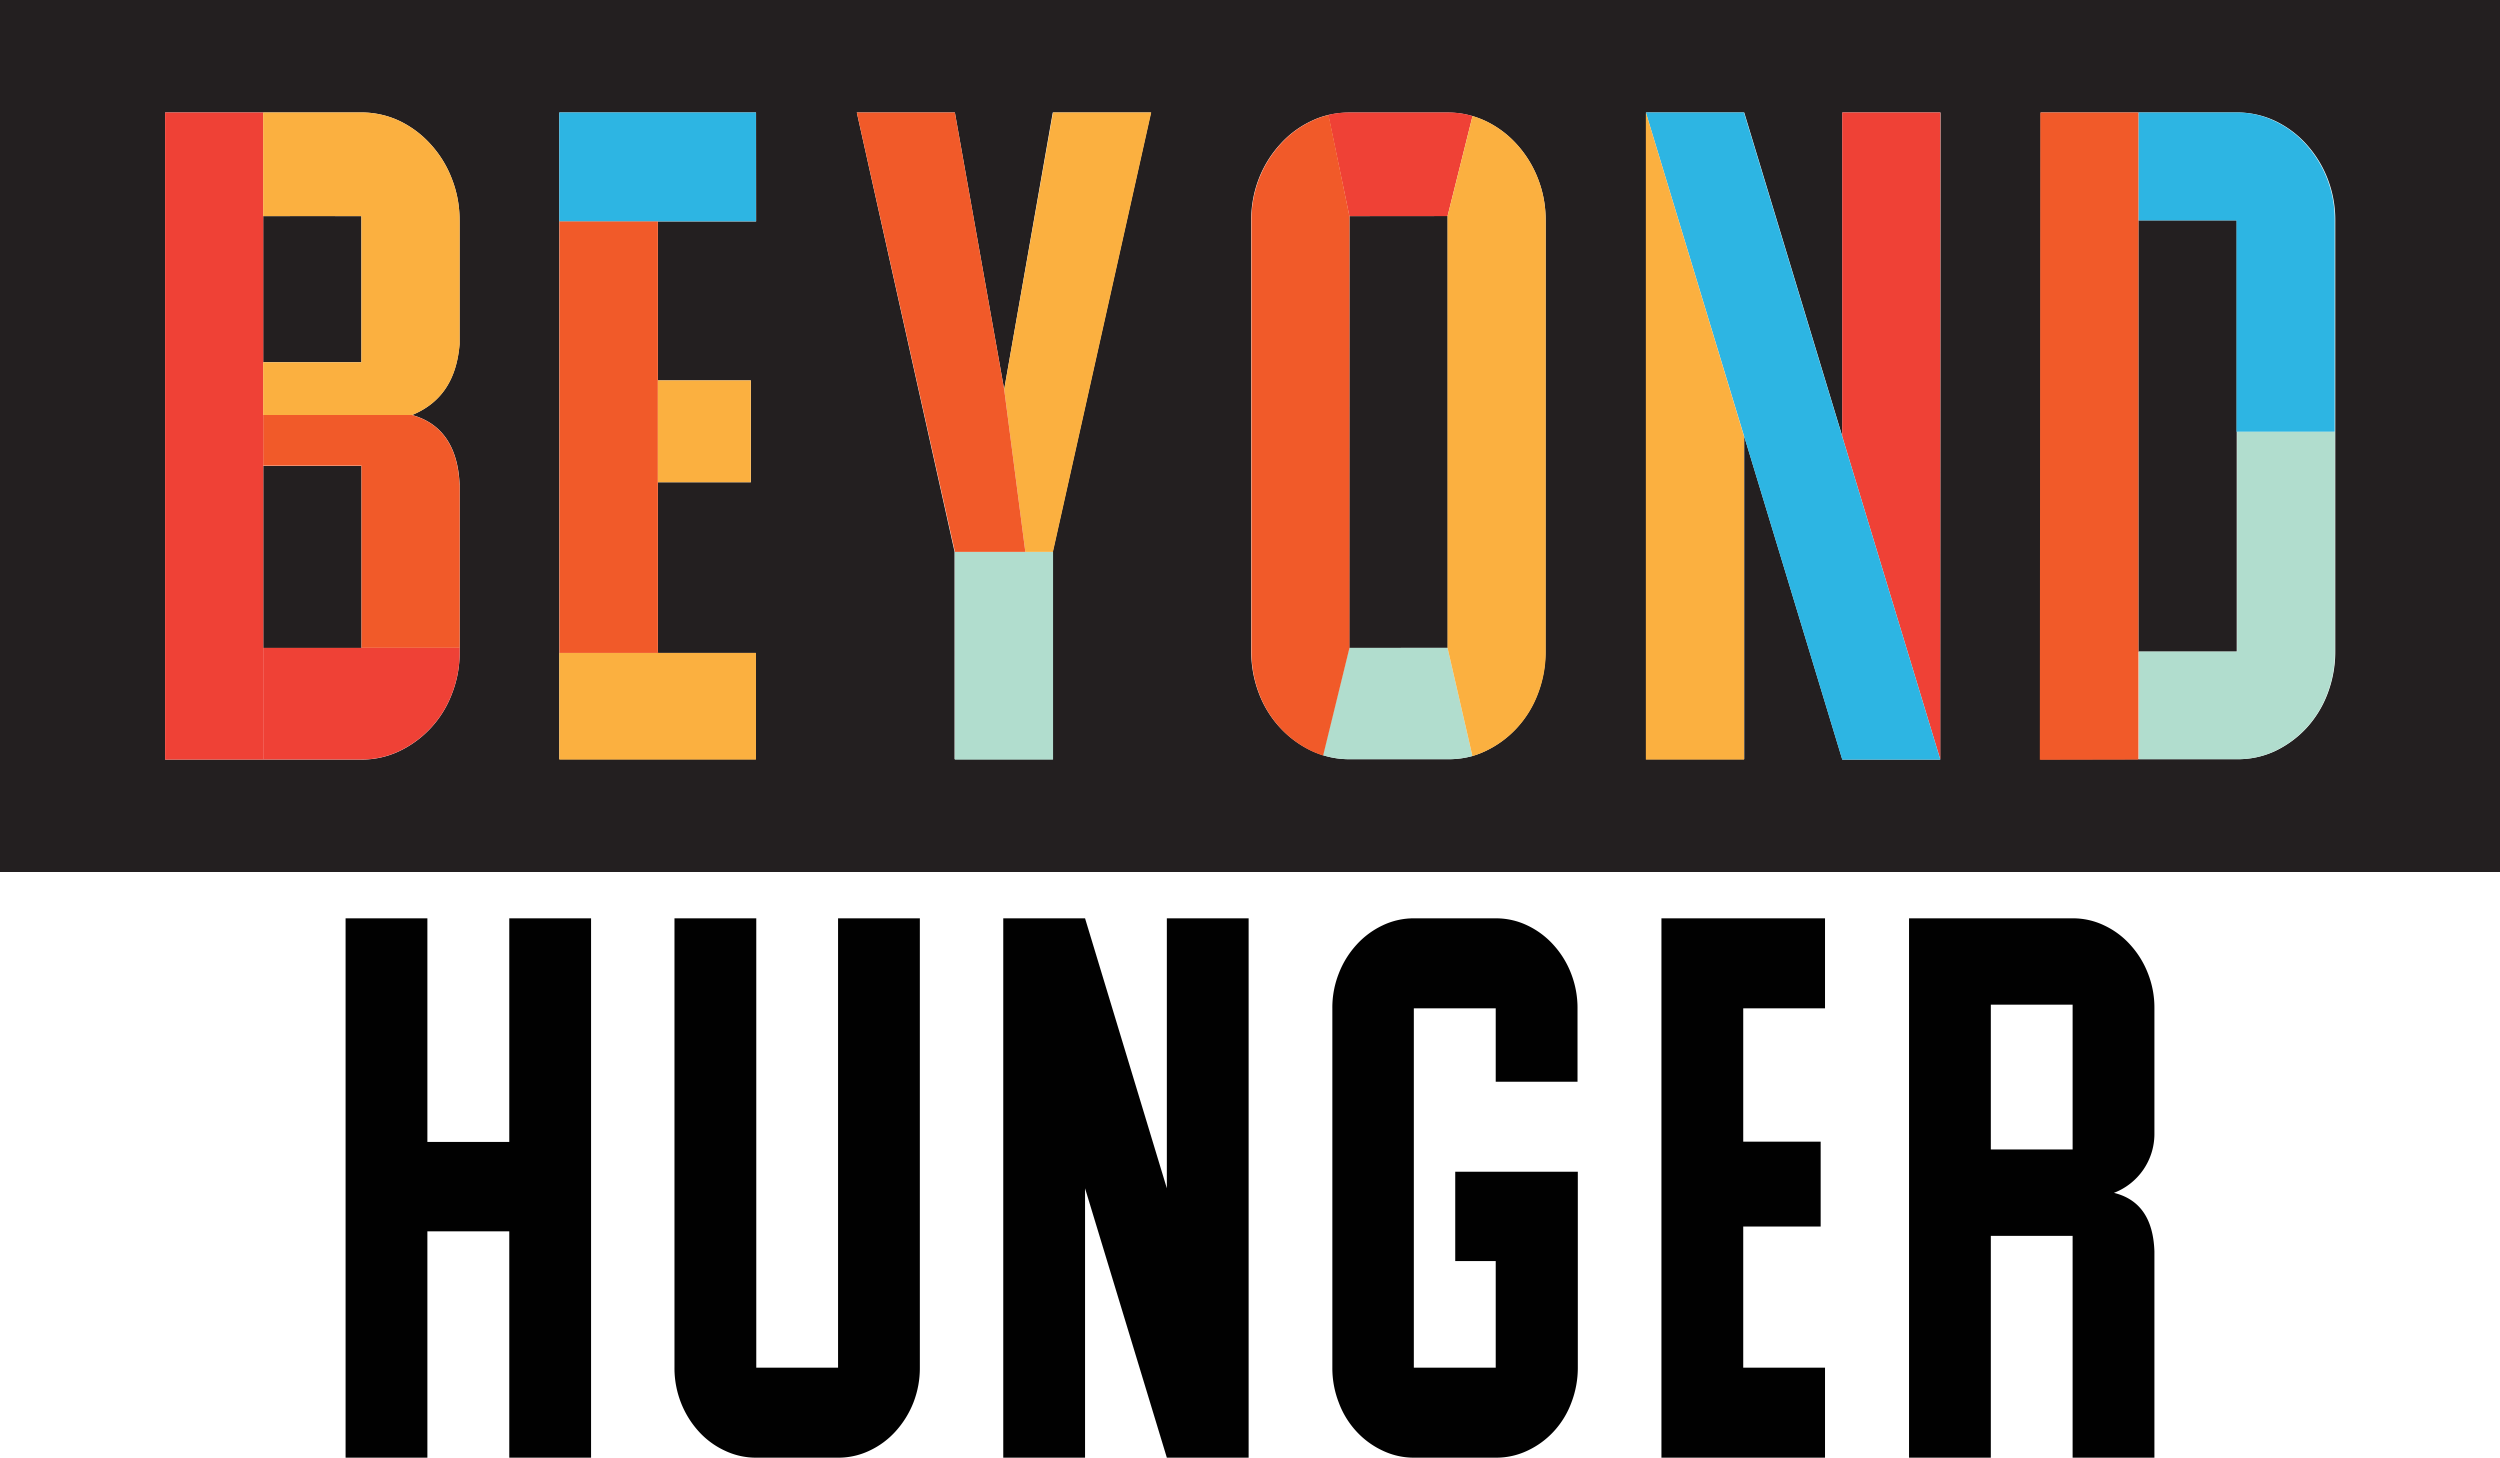
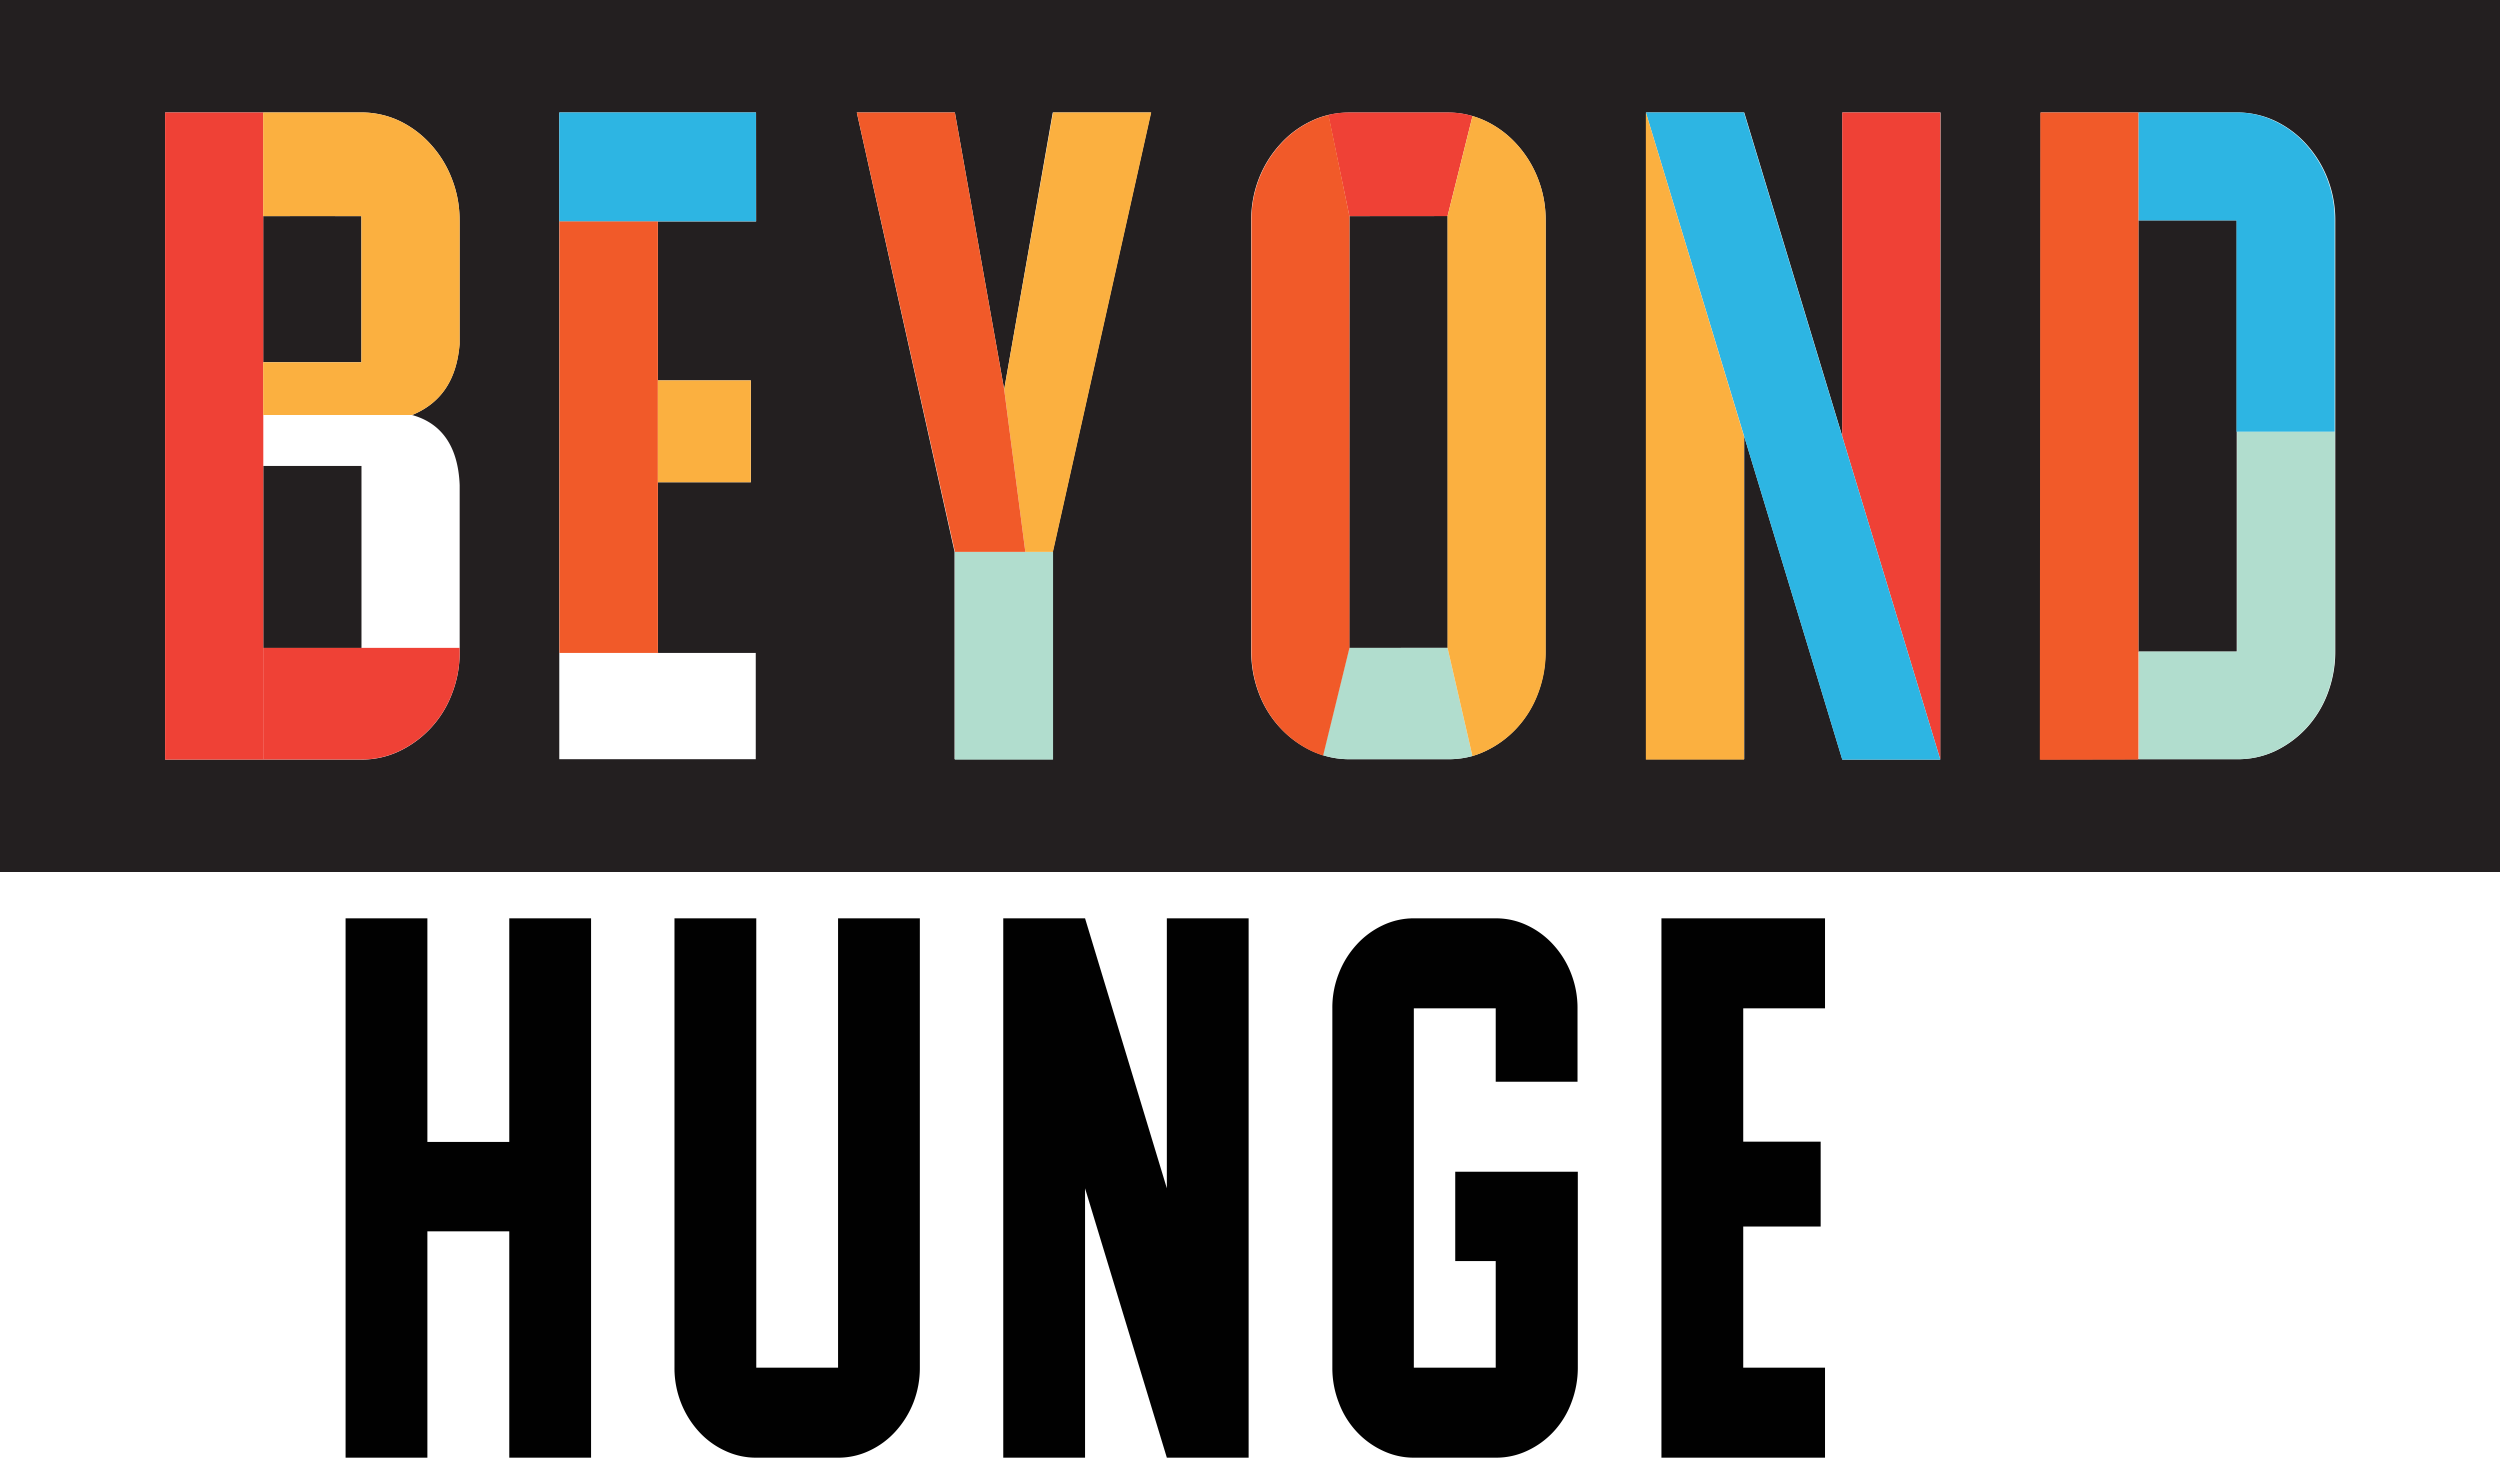
<svg xmlns="http://www.w3.org/2000/svg" id="Layer_1" data-name="Layer 1" viewBox="0 0 246.97 144">
  <defs>
    <style>.cls-1{fill:#231f20;}.cls-2{fill:#010101;}.cls-3{fill:#f15a29;}.cls-4{fill:#ef4136;}.cls-5{fill:#fbb040;}.cls-6{fill:#2db5e3;}.cls-7{fill:#b1ddce;}</style>
  </defs>
  <rect class="cls-1" x="211.25" y="21.77" width="9.71" height="42.6" />
  <path class="cls-1" d="M26,21.35V35.78h9.7V21.35S26.12,21.34,26,21.35Z" />
-   <path class="cls-1" d="M211.24,64.39Z" />
  <polygon class="cls-1" points="35.71 46.03 26.01 46.03 26.01 64.01 35.71 64.01 35.71 64 35.71 64 35.71 46.03" />
  <path class="cls-1" d="M0,0V86.14H247V0ZM40.71,41h0c2.94.81,4.55,3.13,4.7,6.92V64h0v.44a11.13,11.13,0,0,1-.77,4.12,10.27,10.27,0,0,1-5.18,5.64,8.64,8.64,0,0,1-3.75.84H16.31V11.11H26v0h0v0h9.7a8.77,8.77,0,0,1,3.75.83,9.94,9.94,0,0,1,3.09,2.31,10.67,10.67,0,0,1,2.09,3.39,11.07,11.07,0,0,1,.77,4.13V34c-.29,3.45-1.76,5.79-4.7,7m34-19.12H65V37.58h9.18V47.64H65V64.38h0v.12h9.66V75H55.25V64.5h0V21.85h0V11.11H74.69ZM104,54.52V75h-9.7V54.52h0v0L84.64,11.11h9.69L99.2,38.47,104,11.11h9.7L104,54.49v0Zm48.67,9.85a11.45,11.45,0,0,1-.76,4.16,10.35,10.35,0,0,1-2.09,3.4,10.05,10.05,0,0,1-3.1,2.27,8.76,8.76,0,0,1-1.29.49h0A8.69,8.69,0,0,1,143,75h-9.7a8.49,8.49,0,0,1-2.62-.4h0a9.77,9.77,0,0,1-1.13-.44,10.17,10.17,0,0,1-3.09-2.27,10.37,10.37,0,0,1-2.1-3.4,11.67,11.67,0,0,1-.76-4.16V21.77a11.27,11.27,0,0,1,.76-4.13,10.87,10.87,0,0,1,2.1-3.39,9.64,9.64,0,0,1,3.09-2.3,7.91,7.91,0,0,1,1.67-.59h0a9,9,0,0,1,2.08-.24H143a8.48,8.48,0,0,1,2.47.35h0a9.73,9.73,0,0,1,1.27.48,9.86,9.86,0,0,1,3.1,2.31,10.85,10.85,0,0,1,2.09,3.39,11.06,11.06,0,0,1,.76,4.13Zm39,10.67H182l-9.69-31.93V75h-9.7V11.11h9.7l9.69,32v-32h9.7ZM221,11.11a8.77,8.77,0,0,1,3.75.83,9.86,9.86,0,0,1,3.1,2.31,11,11,0,0,1,2.09,3.39,11.27,11.27,0,0,1,.76,4.13v42.6a11.67,11.67,0,0,1-.76,4.16,10.52,10.52,0,0,1-2.09,3.4,10.22,10.22,0,0,1-3.1,2.27A8.64,8.64,0,0,1,221,75h-19.4V11.11H210" />
  <polygon class="cls-1" points="143.02 64 143.01 21.34 133.31 21.35 133.29 64.01 143.02 64" />
  <polygon class="cls-2" points="50.31 112.81 50.31 90.72 58.39 90.72 58.39 144 50.31 144 50.31 121.64 42.22 121.64 42.22 144 34.14 144 34.14 90.72 42.22 90.72 42.22 112.81 50.31 112.81" />
  <path class="cls-2" d="M90.87,135.11a9.37,9.37,0,0,1-.63,3.43,9.22,9.22,0,0,1-1.75,2.84,8.06,8.06,0,0,1-2.58,1.92,7.12,7.12,0,0,1-3.12.7H74.71a7.12,7.12,0,0,1-3.12-.7A8,8,0,0,1,69,141.38a9.2,9.2,0,0,1-1.74-2.84,9.37,9.37,0,0,1-.63-3.43V90.72h8.08v44.39h8.08V90.72h8.08Z" />
  <polygon class="cls-2" points="115.27 117.39 115.27 90.72 123.35 90.72 123.35 144 115.27 144 107.19 117.39 107.19 144 99.11 144 99.11 90.72 107.19 90.72 115.27 117.39" />
  <path class="cls-2" d="M147.76,90.72a7.15,7.15,0,0,1,3.12.7,8.21,8.21,0,0,1,2.58,1.92,9,9,0,0,1,1.74,2.82,9.36,9.36,0,0,1,.64,3.45v7.25h-8.08V99.61h-8.09v35.5h8.09V124.58h-4v-8.83h12.11v19.36a9.61,9.61,0,0,1-.64,3.46,8.58,8.58,0,0,1-1.74,2.84,8.27,8.27,0,0,1-2.58,1.89,7.15,7.15,0,0,1-3.12.7h-8.09a7.12,7.12,0,0,1-3.12-.7,8.27,8.27,0,0,1-2.58-1.89,8.58,8.58,0,0,1-1.74-2.84,9.4,9.4,0,0,1-.64-3.46V99.61a9.16,9.16,0,0,1,.64-3.45A9,9,0,0,1,134,93.34a8.21,8.21,0,0,1,2.58-1.92,7.12,7.12,0,0,1,3.12-.7Z" />
  <polygon class="cls-2" points="172.21 135.11 180.29 135.11 180.29 144 164.13 144 164.13 90.72 180.29 90.72 180.29 99.61 172.21 99.61 172.21 112.78 179.86 112.78 179.86 121.17 172.21 121.17 172.21 135.11" />
-   <path class="cls-2" d="M212.83,123.63V144h-8.08V122.09h-8.08V144h-8.08V90.72h16.16a7.12,7.12,0,0,1,3.12.7,8.06,8.06,0,0,1,2.58,1.92,9,9,0,0,1,1.74,2.82,9.16,9.16,0,0,1,.64,3.45v12.46a6.23,6.23,0,0,1-4,5.77q3.84.94,4,5.79m-16.16-10.08h8.08V99.25h-8.08Z" />
-   <path class="cls-3" d="M45.41,47.89V64h-9.7V46H26V41h14.7c2.94.81,4.55,3.13,4.7,6.92" />
  <path class="cls-4" d="M45.41,64v.43a11.13,11.13,0,0,1-.77,4.12,10.27,10.27,0,0,1-5.18,5.64,8.64,8.64,0,0,1-3.75.84H26V64h19.4Z" />
  <polygon class="cls-4" points="26.01 21.35 26.01 75.04 16.31 75.04 16.31 11.11 26.01 11.11 26.01 21.35" />
  <path class="cls-5" d="M45.41,21.77V34c-.29,3.45-1.76,5.79-4.7,7H26V35.79h9.7V21.35H26V11.11h9.7a8.77,8.77,0,0,1,3.75.83,9.94,9.94,0,0,1,3.09,2.31,10.67,10.67,0,0,1,2.09,3.39,11.07,11.07,0,0,1,.77,4.13" />
-   <rect class="cls-5" x="55.25" y="64.5" width="19.43" height="10.54" />
  <polygon class="cls-3" points="64.99 64.38 65.03 64.5 55.26 64.5 55.26 21.85 64.99 21.85 64.99 64.38" />
  <rect class="cls-5" x="64.99" y="37.58" width="9.18" height="10.06" />
  <rect class="cls-6" x="55.25" y="11.11" width="19.43" height="10.75" />
  <rect class="cls-7" x="94.33" y="54.52" width="9.7" height="20.52" />
  <polygon class="cls-5" points="113.73 11.11 104.03 54.49 104.03 54.52 101.29 54.52 99.2 38.47 104.03 11.11 113.73 11.11" />
  <polygon class="cls-3" points="94.33 54.52 94.33 54.49 84.64 11.11 94.33 11.11 99.2 38.47 101.29 54.52 94.33 54.52" />
  <path class="cls-4" d="M143,21.35h-9.7l-2.08-10a9,9,0,0,1,2.08-.24H143a8.48,8.48,0,0,1,2.47.35Z" />
  <path class="cls-7" d="M145.46,74.69A8.69,8.69,0,0,1,143,75h-9.7a8.49,8.49,0,0,1-2.62-.4L133.29,64H143Z" />
  <path class="cls-5" d="M152.7,21.77v42.6a11.45,11.45,0,0,1-.76,4.16,10.35,10.35,0,0,1-2.09,3.4,10.05,10.05,0,0,1-3.1,2.27,8.76,8.76,0,0,1-1.29.49L143,64h0V21.35l2.47-9.89a9.73,9.73,0,0,1,1.27.48,9.86,9.86,0,0,1,3.1,2.31,10.85,10.85,0,0,1,2.09,3.39,11.06,11.06,0,0,1,.76,4.13" />
  <path class="cls-3" d="M133.31,21.35l0,42.66-2.6,10.63a9.77,9.77,0,0,1-1.13-.44,10.17,10.17,0,0,1-3.09-2.27,10.37,10.37,0,0,1-2.1-3.4,11.67,11.67,0,0,1-.76-4.16V21.77a11.27,11.27,0,0,1,.76-4.13,10.87,10.87,0,0,1,2.1-3.39,9.64,9.64,0,0,1,3.09-2.3,7.91,7.91,0,0,1,1.67-.59Z" />
  <polygon class="cls-4" points="191.68 11.11 191.68 75.04 181.99 43.11 181.99 11.11 191.68 11.11" />
  <polygon class="cls-6" points="191.68 75.04 181.99 75.04 162.59 11.11 172.28 11.11 180.13 37 180.16 37.09 191.68 75.04" />
  <path class="cls-6" d="M230.64,21.77V42.66h-9.7V21.77h-9.69V11.11h9.69a8.64,8.64,0,0,1,3.75.84,9.68,9.68,0,0,1,3.1,2.3,11.11,11.11,0,0,1,2.85,7.52" />
  <path class="cls-7" d="M230.66,42.66V64.37a11.45,11.45,0,0,1-.76,4.16,10.35,10.35,0,0,1-2.09,3.4,10.22,10.22,0,0,1-3.1,2.27A8.6,8.6,0,0,1,221,75h-9.72V64.37H221V42.66Z" />
  <polygon class="cls-3" points="211.25 75.04 201.51 75.06 201.56 11.11 211.25 11.11 211.25 75.04" />
  <polygon class="cls-5" points="172.29 43.11 172.29 75.04 162.59 75.04 162.59 11.11 162.59 11.11 172.29 43.11" />
  <path class="cls-1" d="M220.94,11.11" />
  <path class="cls-1" d="M210,11.11" />
</svg>